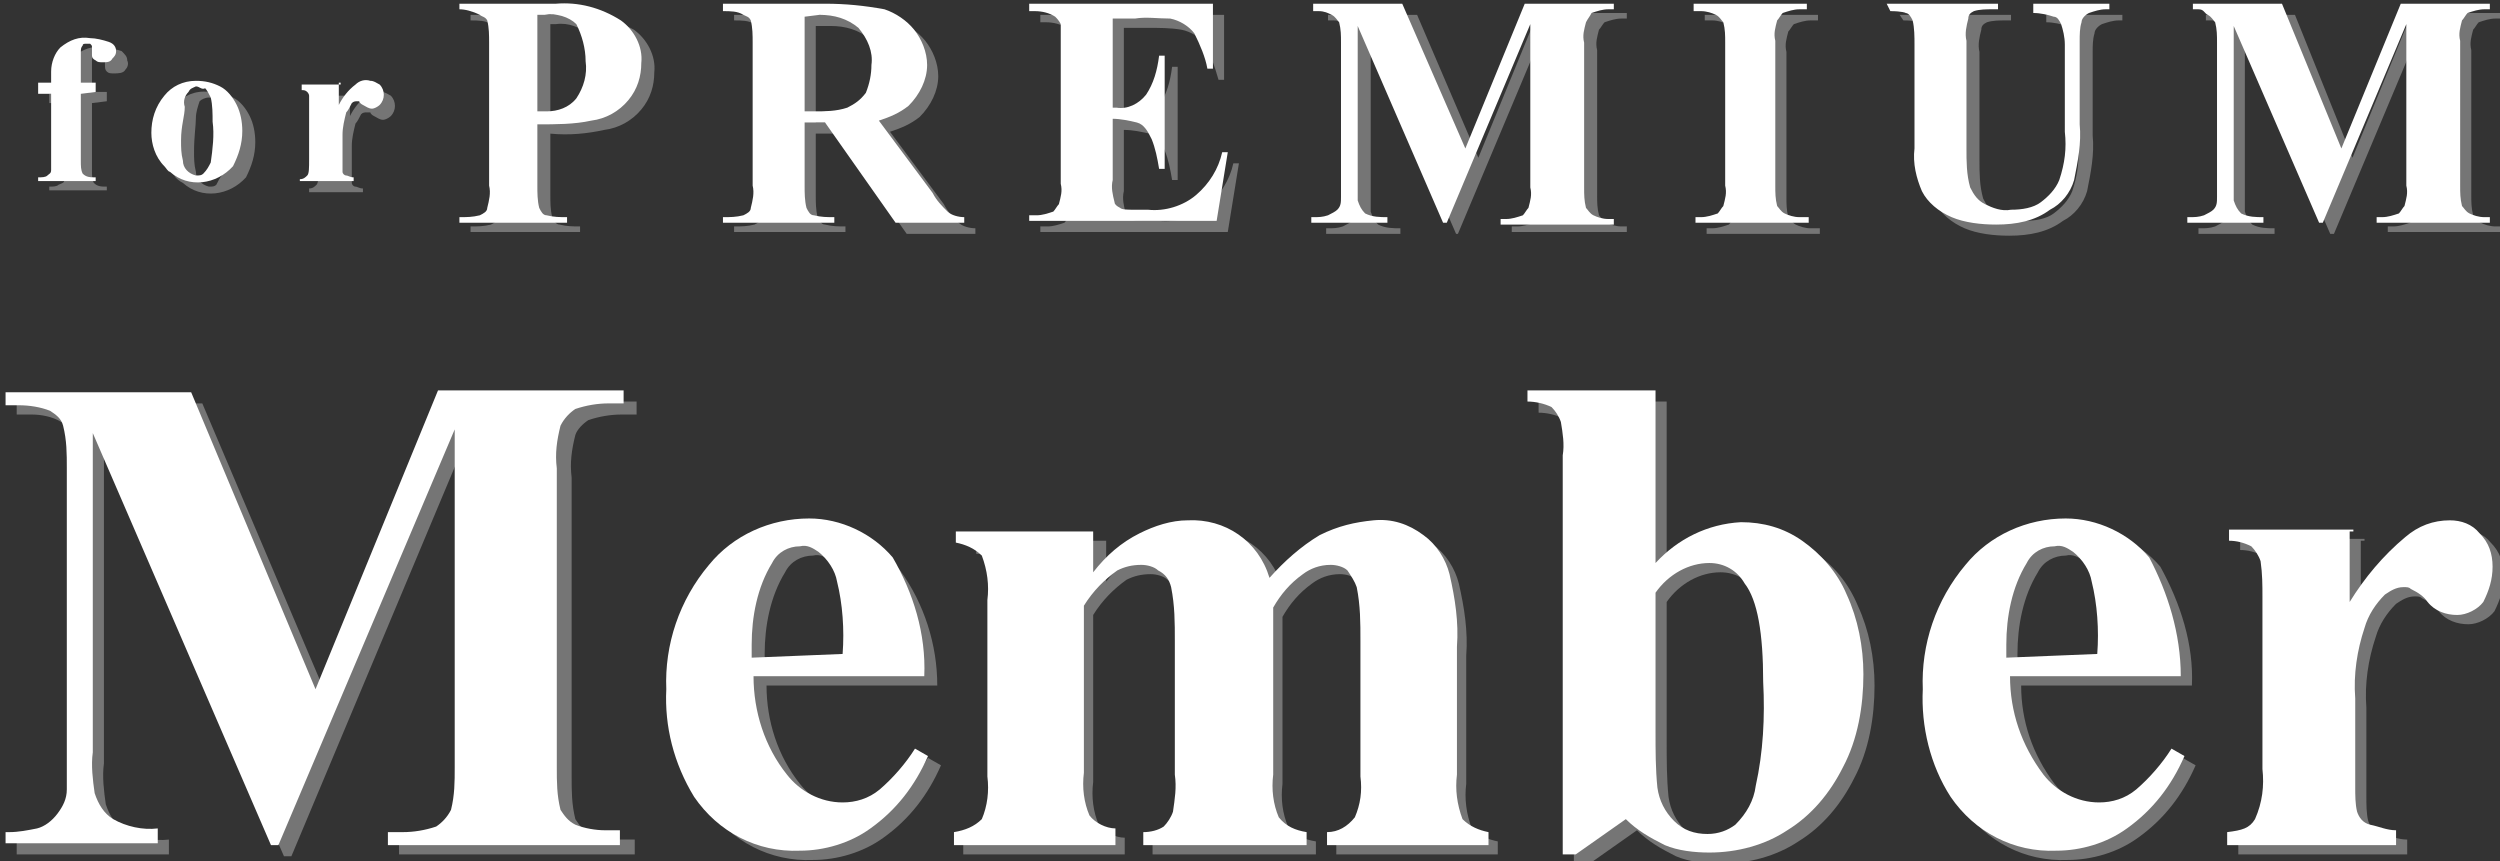
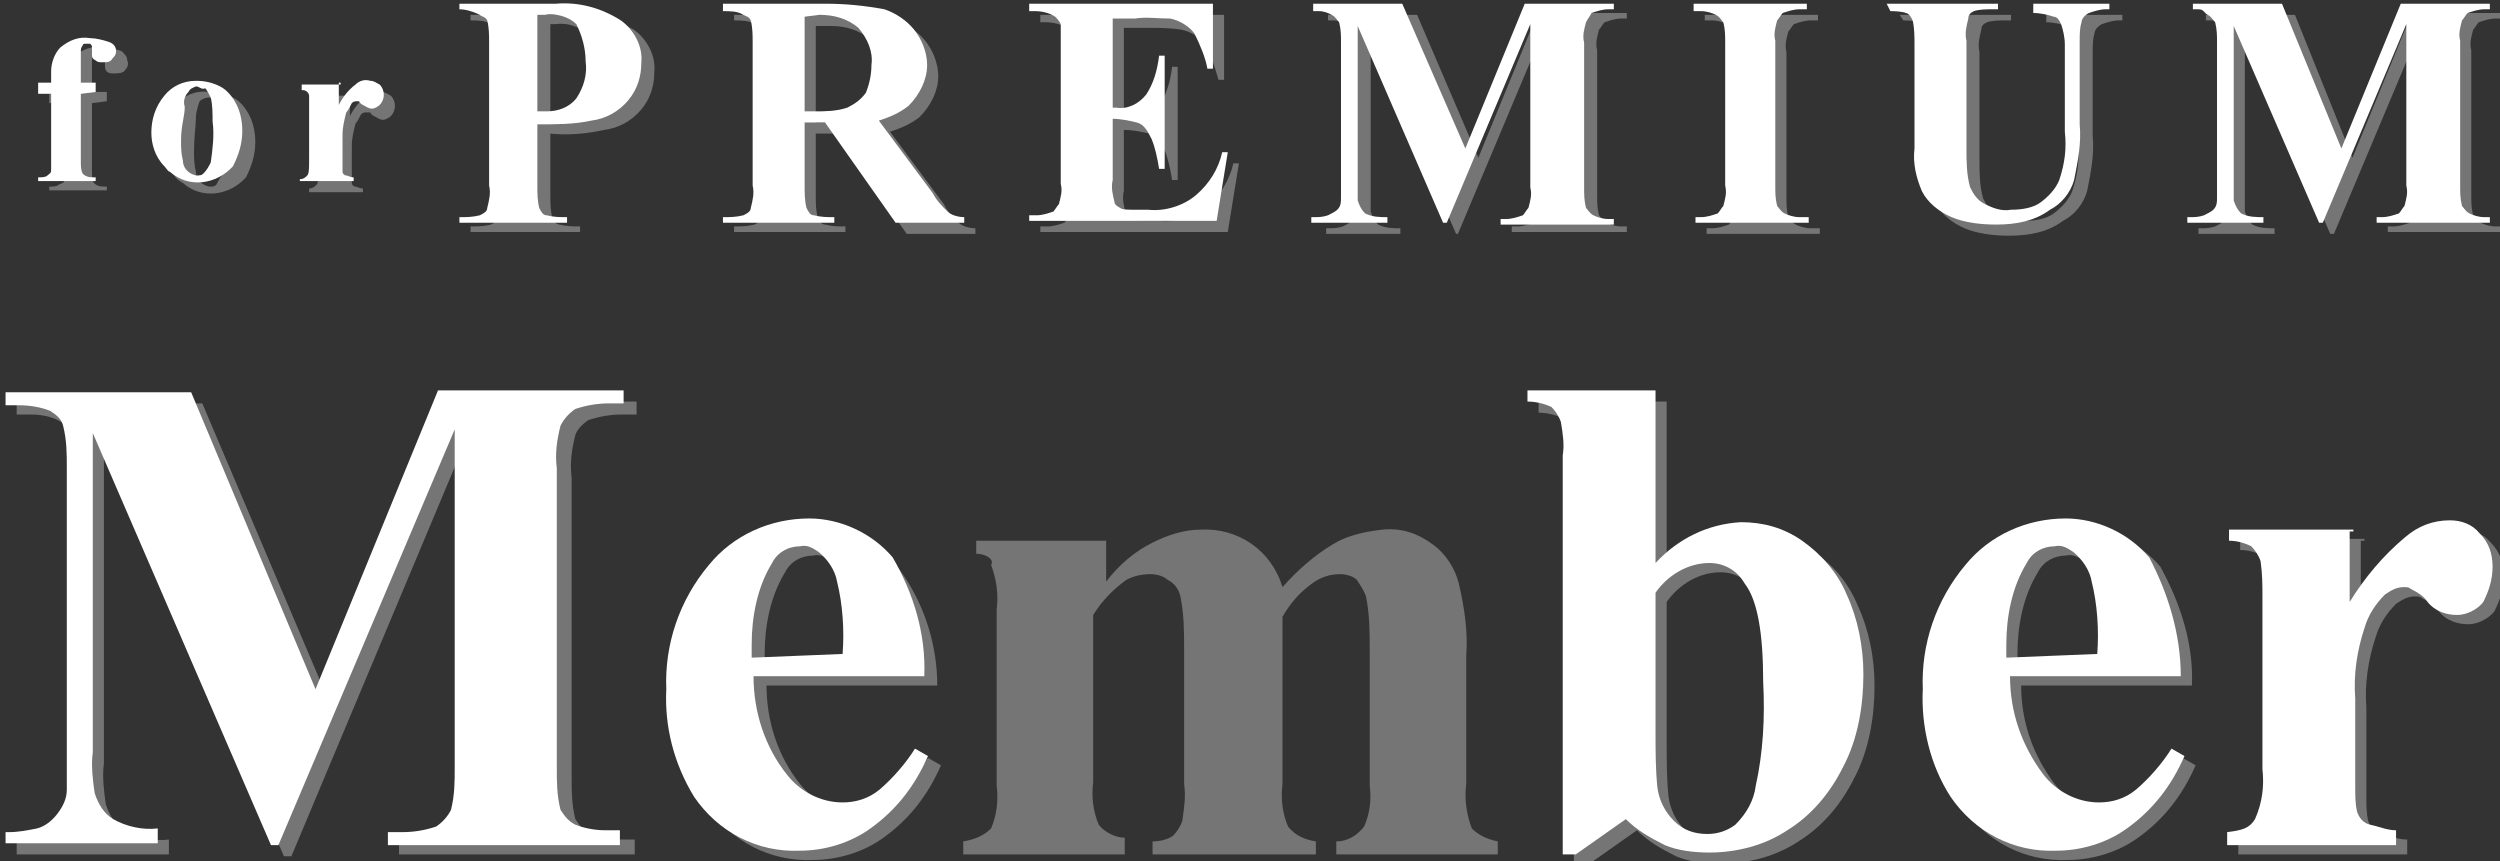
<svg xmlns="http://www.w3.org/2000/svg" version="1.1" id="レイヤー_1" x="0px" y="0px" viewBox="0 0 134.7 46.4" style="enable-background:new 0 0 134.7 46.4;" xml:space="preserve">
  <rect x="0" y="0" width="134.7" height="46.4" fill="#333333" stroke="none" />
  <style type="text/css">
	.st0{fill:#757575;}
	.st1{fill:#FFFFFF;}
</style>
  <g id="main_title01_1_" transform="translate(-4.7 -6.7)">
    <g id="グループ_59_1_" transform="translate(29.153 6.7)">
      <path id="パス_86_1_" class="st0" d="M5.2,7.2v3.3c0,0.4,0,0.8,0.1,1.2c0.1,0.2,0.2,0.4,0.4,0.4c0.4,0.1,0.7,0.1,1.1,0.1v0.3    H0.9v-0.3c0.4,0,0.7,0,1.1-0.1c0.2-0.1,0.4-0.2,0.4-0.4c0.1-0.4,0.2-0.8,0.1-1.2V2.8c0-0.4,0-0.8-0.1-1.2C2.3,1.4,2.1,1.4,2,1.3    C1.7,1.1,1.3,1.1,0.9,1.1V0.8h5.2C7.3,0.7,8.6,1,9.7,1.6c0.7,0.5,1.2,1.4,1.1,2.3c0,0.7-0.2,1.4-0.7,2c-0.5,0.6-1.2,1-2,1.1    C7.2,7.2,6.2,7.3,5.2,7.2z M5.2,1.5v5h0.4c0.6,0,1.2-0.2,1.6-0.7c0.4-0.6,0.6-1.3,0.5-2c0-0.7-0.2-1.4-0.5-2    C6.8,1.5,6.2,1.2,5.5,1.3H5.2V1.5z" />
-       <path id="パス_87_1_" class="st0" d="M19.5,7.2v3.3c0,0.4,0,0.8,0.1,1.2c0.1,0.2,0.2,0.4,0.4,0.4c0.4,0.1,0.7,0.1,1.1,0.1v0.3    h-6v-0.3c0.4,0,0.7,0,1.1-0.1c0.2-0.1,0.4-0.2,0.4-0.4c0.1-0.4,0.2-0.8,0.1-1.2V2.8c0-0.4,0-0.8-0.1-1.2c-0.1-0.2-0.2-0.2-0.4-0.3    c-0.3-0.2-0.7-0.2-1.1-0.2V0.8h5.5c1.1,0,2.1,0.1,3.2,0.3c0.6,0.2,1.2,0.6,1.6,1.1c0.4,0.5,0.7,1.2,0.7,1.9c0,0.8-0.4,1.6-1,2.2    c-0.5,0.4-1,0.6-1.6,0.8l2.9,3.9c0.2,0.4,0.5,0.7,0.8,1c0.2,0.2,0.6,0.3,0.9,0.3v0.3h-3.7l-3.8-5.4H19.5z M19.5,1.4v5.2h0.5    c0.6,0,1.2-0.1,1.8-0.2c0.4-0.2,0.7-0.4,1-0.8c0.2-0.5,0.3-1,0.3-1.5c0.1-0.7-0.2-1.4-0.7-2c-0.6-0.5-1.3-0.7-2.1-0.7L19.5,1.4    L19.5,1.4z" />
+       <path id="パス_87_1_" class="st0" d="M19.5,7.2v3.3c0,0.4,0,0.8,0.1,1.2c0.1,0.2,0.2,0.4,0.4,0.4c0.4,0.1,0.7,0.1,1.1,0.1v0.3    h-6v-0.3c0.4,0,0.7,0,1.1-0.1c0.2-0.1,0.4-0.2,0.4-0.4c0.1-0.4,0.2-0.8,0.1-1.2V2.8c0-0.4,0-0.8-0.1-1.2c-0.1-0.2-0.2-0.2-0.4-0.3    c-0.3-0.2-0.7-0.2-1.1-0.2V0.8h5.5c1.1,0,2.1,0.1,3.2,0.3c0.6,0.2,1.2,0.6,1.6,1.1c0.4,0.5,0.7,1.2,0.7,1.9c0,0.8-0.4,1.6-1,2.2    c-0.5,0.4-1,0.6-1.6,0.8l2.9,3.9c0.2,0.4,0.5,0.7,0.8,1c0.2,0.2,0.6,0.3,0.9,0.3v0.3h-3.7l-3.8-5.4H19.5z M19.5,1.4v5.2h0.5    c0.6,0,1.2-0.1,1.8-0.2c0.4-0.2,0.7-0.4,1-0.8c0.2-0.5,0.3-1,0.3-1.5c0.1-0.7-0.2-1.4-0.7-2c-0.6-0.5-1.3-0.7-2.1-0.7L19.5,1.4    L19.5,1.4" />
      <path id="パス_88_1_" class="st0" d="M36.1,1.5v4.8h0.2C37,6.4,37.6,6.2,38,5.7c0.4-0.6,0.6-1.3,0.7-2.1H39v6.1h-0.3    c-0.1-0.6-0.2-1.1-0.4-1.6c-0.2-0.4-0.4-0.8-0.8-0.9C37,7.1,36.6,7,36.1,7v3.3c-0.1,0.4,0,0.8,0.1,1.2c0,0.1,0.1,0.2,0.3,0.3    c0.1,0.1,0.4,0.1,0.8,0.1H38c0.9,0.1,1.9-0.2,2.6-0.8c0.7-0.6,1.2-1.4,1.4-2.3h0.3l-0.6,3.7H31.6v-0.3H32c0.3,0,0.6-0.1,0.9-0.2    c0.1-0.1,0.2-0.3,0.3-0.4c0.1-0.4,0.2-0.7,0.1-1.1V1.9c-0.1-0.2-0.2-0.3-0.3-0.4c-0.3-0.2-0.7-0.3-1.1-0.3h-0.3V0.8h9.9v3.5h-0.3    C41,3.6,40.8,3,40.5,2.4c-0.3-0.4-0.8-0.7-1.3-0.8c-0.6-0.1-1.2-0.1-1.9-0.1L36.1,1.5z" />
      <path id="パス_89_1_" class="st0" d="M55.2,8.5l3.2-7.8h4.8v0.3h-0.3c-0.3,0-0.6,0.1-0.9,0.2c-0.1,0.1-0.2,0.3-0.3,0.4    c-0.1,0.4-0.2,0.7-0.1,1.1v7.8c0,0.4,0,0.7,0.1,1.1c0.1,0.1,0.2,0.3,0.4,0.4c0.2,0.1,0.5,0.2,0.8,0.2h0.3v0.3H57v-0.3h0.3    c0.3,0,0.6-0.1,0.9-0.2c0.1-0.1,0.2-0.3,0.3-0.4c0.1-0.4,0.2-0.7,0.1-1.1V1.9l-4.5,10.7H54L49.4,2v9.4c0.1,0.3,0.2,0.5,0.4,0.7    c0.4,0.2,0.8,0.2,1.2,0.2v0.3H47v-0.3h0.1c0.3,0,0.5,0,0.8-0.1c0.2-0.1,0.4-0.2,0.5-0.3c0.2-0.2,0.2-0.4,0.2-0.7V2.8    c0-0.4,0-0.7-0.1-1.1c-0.1-0.1-0.2-0.3-0.4-0.4c-0.2-0.1-0.4-0.2-0.7-0.2h-0.3V0.8h4.8L55.2,8.5z" />
      <path id="パス_90_1_" class="st0" d="M73.6,12.3v0.3h-6.1v-0.3h0.3c0.3,0,0.6-0.1,0.9-0.2c0.1-0.1,0.2-0.3,0.3-0.4    c0.1-0.4,0.2-0.7,0.1-1.1V2.8c0-0.4,0-0.7-0.1-1.1c-0.1-0.1-0.2-0.3-0.4-0.4c-0.2-0.1-0.5-0.2-0.8-0.2h-0.4V0.8h6.1v0.3h-0.4    c-0.3,0-0.6,0.1-0.9,0.2c-0.1,0.1-0.2,0.3-0.3,0.4c-0.1,0.4-0.2,0.7-0.1,1.1v7.8c0,0.4,0,0.7,0.1,1.1c0.1,0.1,0.2,0.3,0.4,0.4    c0.2,0.1,0.5,0.2,0.8,0.2h0.5L73.6,12.3z" />
      <path id="パス_91_1_" class="st0" d="M77.9,0.8h6v0.3h-0.3c-0.3,0-0.7,0-1,0.1c-0.2,0.1-0.3,0.2-0.3,0.4    c-0.1,0.4-0.2,0.8-0.1,1.2v5.8c0,0.7,0,1.4,0.2,2.1c0.2,0.4,0.4,0.7,0.8,0.9c0.4,0.2,0.9,0.4,1.4,0.3c0.6,0,1.2-0.1,1.6-0.4    c0.4-0.3,0.8-0.7,1-1.2c0.3-0.9,0.4-1.7,0.3-2.6V2.9c0-0.4-0.1-0.8-0.2-1.1c-0.1-0.2-0.2-0.4-0.4-0.4c-0.3-0.1-0.7-0.2-1.1-0.2    V0.8h4.1v0.3h-0.2c-0.3,0-0.6,0.1-0.9,0.2c-0.2,0.1-0.4,0.3-0.4,0.5c-0.1,0.3-0.1,0.7-0.1,1v4.5c0.1,1-0.1,2-0.3,3    c-0.2,0.7-0.7,1.3-1.3,1.6c-0.8,0.6-1.8,0.8-2.9,0.8c-0.8,0-1.7-0.1-2.4-0.4c-0.7-0.3-1.3-0.8-1.6-1.4c-0.3-0.7-0.5-1.5-0.4-2.3    V2.9c0-0.4,0-0.9-0.1-1.3c-0.1-0.2-0.2-0.4-0.4-0.4c0.1,0-0.2-0.1-0.8-0.1L77.9,0.8z" />
      <path id="パス_92_1_" class="st0" d="M102.3,8.5l3.2-7.8h4.8v0.3H110c-0.3,0-0.6,0.1-0.9,0.2c-0.1,0.1-0.2,0.3-0.3,0.4    c-0.1,0.4-0.2,0.7-0.1,1.1v7.8c0,0.4,0,0.7,0.1,1.1c0.1,0.1,0.2,0.3,0.4,0.4c0.2,0.1,0.5,0.2,0.8,0.2h0.3v0.3h-6.1v-0.3h0.3    c0.3,0,0.6-0.1,0.9-0.2c0.1-0.1,0.2-0.3,0.3-0.4c0.1-0.4,0.2-0.7,0.1-1.1V1.9l-4.5,10.7h-0.2L96.5,2v9.4c0.1,0.3,0.2,0.5,0.4,0.7    c0.4,0.2,0.8,0.2,1.2,0.2v0.3h-4.1v-0.3h0.1c0.3,0,0.5,0,0.8-0.1c0.2-0.1,0.4-0.2,0.5-0.3c0.2-0.2,0.2-0.4,0.2-0.7V2.8    c0-0.4,0-0.7-0.1-1.1c-0.1-0.1-0.2-0.3-0.4-0.4S95,1.1,94.7,1.1h-0.3V0.8h4.8L102.3,8.5z" />
    </g>
    <g id="グループ_60_1_" transform="translate(4.7 27.535)">
      <path id="パス_93_1_" class="st0" d="M17.7,16.9l6.6-16.1h10v0.7h-0.8c-0.6,0-1.2,0.1-1.8,0.3C31.4,2,31.1,2.3,31,2.6    c-0.2,0.8-0.3,1.5-0.2,2.3V21c0,0.8,0,1.5,0.2,2.3c0.2,0.3,0.4,0.6,0.8,0.8c0.5,0.2,1.1,0.3,1.6,0.3h0.8v0.8H21.5v-0.7h0.8    c0.6,0,1.2-0.1,1.8-0.3c0.3-0.2,0.6-0.5,0.8-0.9c0.2-0.8,0.2-1.5,0.2-2.3V2.9l-9.4,22.4h-0.4L5.6,3.1v17.2c-0.1,0.7,0,1.5,0.1,2.2    c0.2,0.6,0.5,1.1,1,1.4c0.7,0.4,1.6,0.6,2.4,0.5v0.8H0.9v-0.7h0.2c0.5,0,1-0.1,1.5-0.2c0.4-0.1,0.8-0.4,1.1-0.8    c0.3-0.4,0.5-0.8,0.5-1.3V4.9c0-0.8,0-1.5-0.2-2.3C3.9,2.3,3.7,2,3.3,1.9C2.8,1.6,2.2,1.5,1.7,1.5H0.9V0.9h10L17.7,16.9z" />
      <path id="パス_94_1_" class="st0" d="M50.5,16.1h-9.2c0,1.9,0.6,3.8,1.8,5.3c0.7,0.9,1.8,1.5,3,1.5c0.7,0,1.4-0.2,2-0.7    c0.7-0.6,1.4-1.4,1.9-2.2l0.7,0.4c-0.7,1.6-1.7,2.9-3.1,3.9c-1.1,0.8-2.5,1.2-3.8,1.2c-2.3,0.1-4.4-1-5.7-2.9    c-1.1-1.8-1.6-3.8-1.5-5.8c-0.1-2.4,0.7-4.8,2.3-6.7C40,8.7,41.9,7.8,44,7.8c1.7,0,3.4,0.8,4.5,2.1C49.8,11.7,50.5,13.9,50.5,16.1    z M46.1,14.9c0.1-1.3,0-2.7-0.3-3.9c-0.1-0.6-0.5-1.2-1-1.6c-0.3-0.2-0.6-0.4-1-0.3c-0.6,0-1.2,0.3-1.5,0.9    c-0.8,1.3-1.1,2.9-1.1,4.4v0.7L46.1,14.9z" />
      <path id="パス_95_1_" class="st0" d="M59.6,8.3v2.2c0.7-0.9,1.5-1.6,2.5-2.1c0.8-0.4,1.7-0.7,2.6-0.7c2-0.1,3.8,1.1,4.4,3.1    c0.8-0.9,1.7-1.7,2.7-2.3c0.8-0.5,1.8-0.7,2.7-0.8c1-0.1,1.9,0.2,2.7,0.8c0.7,0.5,1.2,1.3,1.4,2.1c0.3,1.3,0.5,2.6,0.4,3.9v6.9    c-0.1,0.8,0,1.6,0.3,2.4c0.4,0.4,0.9,0.6,1.4,0.7v0.7h-8.7v-0.7c0.6,0,1.1-0.3,1.5-0.8c0.3-0.7,0.4-1.4,0.3-2.2v-7.3    c0-1,0-1.9-0.2-2.9c-0.1-0.3-0.3-0.6-0.5-0.9c-0.2-0.2-0.6-0.3-0.9-0.3c-0.6,0-1.1,0.2-1.5,0.5c-0.7,0.5-1.2,1.1-1.6,1.8v9    c-0.1,0.8,0,1.6,0.3,2.3c0.4,0.5,0.9,0.7,1.5,0.8v0.7h-8.8v-0.7c0.4,0,0.8-0.1,1.1-0.3c0.2-0.2,0.4-0.5,0.5-0.8    c0.1-0.7,0.2-1.3,0.1-2v-7.2c0-1,0-1.9-0.2-2.9c-0.1-0.4-0.3-0.7-0.7-0.9c-0.2-0.2-0.6-0.3-0.9-0.3c-0.5,0-0.9,0.1-1.3,0.3    c-0.7,0.5-1.3,1.1-1.8,1.9v9c-0.1,0.8,0,1.6,0.3,2.3c0.3,0.4,0.9,0.7,1.4,0.7v0.9h-8.7v-0.7c0.6-0.1,1.1-0.3,1.5-0.7    c0.3-0.7,0.4-1.5,0.3-2.3v-9.5c0.1-0.8,0-1.6-0.3-2.4C53.6,9.3,53.1,9,52.6,9V8.3L59.6,8.3L59.6,8.3z" />
      <path id="パス_96_1_" class="st0" d="M89.8,0.8v9.3C91,8.8,92.7,8,94.4,7.9c1.2,0,2.3,0.3,3.3,1c1.1,0.7,1.9,1.7,2.4,2.9    c0.6,1.3,0.9,2.8,0.9,4.3c0,1.7-0.3,3.5-1.1,5c-0.7,1.4-1.7,2.6-3,3.4c-1.2,0.8-2.7,1.2-4.2,1.2c-0.8,0-1.7-0.1-2.4-0.4    c-0.8-0.4-1.5-0.8-2.1-1.4l-2.7,1.9h-0.7V4.3c0.1-0.6,0-1.2-0.1-1.8c-0.1-0.3-0.3-0.6-0.5-0.8c-0.4-0.2-0.9-0.3-1.3-0.3V0.8H89.8    L89.8,0.8z M89.8,11.6v7.5c0,1,0,2,0.1,3c0.1,0.7,0.4,1.3,0.9,1.8c0.5,0.5,1.1,0.7,1.8,0.7c0.6,0,1.1-0.2,1.5-0.5    c0.6-0.6,1-1.3,1.1-2.1c0.4-1.8,0.5-3.7,0.4-5.6c0-2.6-0.3-4.4-1-5.3c-0.4-0.7-1.1-1.1-1.9-1.1C91.6,10,90.5,10.6,89.8,11.6z" />
      <path id="パス_97_1_" class="st0" d="M118.1,16.1h-9.2c0,1.9,0.6,3.7,1.8,5.3c0.7,0.9,1.8,1.5,3,1.5c0.7,0,1.4-0.2,2-0.7    c0.7-0.6,1.4-1.4,1.9-2.2l0.7,0.4c-0.7,1.6-1.7,2.9-3.1,3.9c-1.1,0.8-2.5,1.2-3.8,1.2c-2.3,0.1-4.4-1-5.7-2.9    c-1.1-1.7-1.6-3.8-1.5-5.8c-0.1-2.4,0.7-4.8,2.3-6.7c1.3-1.6,3.3-2.5,5.4-2.5c1.7,0,3.4,0.8,4.5,2.1    C117.5,11.7,118.2,13.9,118.1,16.1z M113.6,14.9c0.1-1.3,0-2.7-0.3-3.9c-0.1-0.6-0.5-1.2-1-1.6c-0.3-0.2-0.6-0.4-1-0.3    c-0.6,0-1.2,0.3-1.5,0.9c-0.8,1.3-1.1,2.9-1.1,4.4v0.7L113.6,14.9z" />
      <path id="パス_98_1_" class="st0" d="M127.2,8.3v3.8c0.8-1.3,1.8-2.5,3-3.5c0.7-0.6,1.5-0.9,2.4-0.9c0.6,0,1.2,0.2,1.6,0.7    c0.5,0.5,0.7,1.1,0.7,1.8c0,0.7-0.2,1.3-0.5,1.9c-0.3,0.4-0.9,0.7-1.4,0.7c-0.6,0-1.2-0.2-1.6-0.7c-0.2-0.3-0.5-0.5-0.9-0.7    c-0.1-0.1-0.2-0.1-0.4-0.1c-0.4,0-0.7,0.2-1,0.4c-0.5,0.5-0.9,1.1-1.1,1.8c-0.4,1.2-0.6,2.5-0.5,3.8v4.8c0,0.4,0,0.9,0.1,1.3    c0.1,0.3,0.3,0.6,0.7,0.7c0.5,0.1,0.9,0.3,1.4,0.3v0.8h-9.1v-0.7c0.8-0.1,1.2-0.2,1.5-0.7c0.4-0.9,0.5-1.8,0.4-2.7v-9.3    c0-0.6,0-1.2-0.1-1.9c-0.1-0.3-0.3-0.6-0.5-0.8c-0.4-0.2-0.8-0.3-1.2-0.3V8.2h6.7V8.3z" />
    </g>
    <g id="グループ_61_1_" transform="translate(6.455 8.455)">
      <path id="パス_99_1_" class="st0" d="M3.2,3.8v3.6c0,0.3,0,0.5,0.1,0.7C3.5,8.3,3.7,8.3,4,8.3v0.2H0.9V8.3c0.2,0,0.4,0,0.5-0.1    C1.6,8.1,1.7,8.1,1.7,8V3.8H0.9V3.3h0.8V2.6c0-0.5,0.2-1,0.5-1.3c0.5-0.4,1-0.6,1.6-0.5c0.3,0,0.7,0.1,1,0.2    c0.2,0.2,0.3,0.3,0.3,0.5C5.2,1.7,5.1,1.9,5,2C4.9,2.2,4.6,2.2,4.4,2.2S4.1,2.2,4,2.1C3.9,2,3.9,1.9,3.9,1.7V1.3    c0-0.1,0-0.1-0.1-0.2H3.5c-0.1,0-0.2,0-0.2,0.1C3.2,1.3,3.2,1.4,3.2,1.6v1.6H4v0.5L3.2,3.8z" />
      <path id="パス_100_1_" class="st0" d="M9.5,3.2c0.5,0,0.9,0.1,1.3,0.3c0.4,0.2,0.7,0.6,0.9,1C11.9,4.9,12,5.4,12,5.9    c0,0.7-0.2,1.3-0.5,1.9c-0.9,1-2.4,1.2-3.4,0.3C7.9,8,7.8,7.9,7.7,7.8C7.3,7.2,7,6.6,7,5.9c0-0.7,0.2-1.4,0.7-2    C8.1,3.4,8.8,3.1,9.5,3.2z M9.5,3.5C9.3,3.5,9.1,3.6,9,3.7C8.9,4,8.8,4.3,8.8,4.6c0,0.4-0.1,1-0.1,1.8c0,0.4,0,0.7,0.1,1.1    c0,0.4,0.3,0.7,0.7,0.8c0.2,0,0.3,0,0.4-0.1c0.1-0.2,0.2-0.4,0.3-0.5c0.1-0.7,0.2-1.5,0.1-2.2c0-0.4,0-0.9-0.1-1.3    C10.1,3.9,10,3.7,9.9,3.5C9.8,3.6,9.7,3.5,9.5,3.5z" />
      <path id="パス_101_1_" class="st0" d="M17.1,3.3v1.2c0.2-0.4,0.5-0.8,0.9-1.1c0.2-0.2,0.5-0.3,0.8-0.2c0.2,0,0.3,0.1,0.5,0.2    c0.3,0.3,0.3,0.8,0,1.1c-0.1,0.1-0.3,0.2-0.4,0.2c-0.2,0-0.3-0.1-0.5-0.2s-0.2-0.2-0.2-0.2H18c-0.1,0-0.2,0-0.3,0.1    c-0.1,0.2-0.2,0.4-0.3,0.5c-0.1,0.4-0.2,0.8-0.2,1.2v2c0,0.1,0.1,0.2,0.2,0.2c0.1,0,0.2,0.1,0.4,0.1v0.2h-2.9V8.4    c0.2,0,0.3-0.1,0.4-0.2c0.1-0.1,0.1-0.4,0.1-0.9V3.9c0-0.1-0.1-0.2-0.1-0.2c-0.1-0.1-0.2-0.1-0.3-0.1V3.4h2.1V3.3z" />
    </g>
  </g>
  <g id="main_title01" transform="translate(-4.7 -6.7)">
    <g id="グループ_59" transform="translate(29.153 6.7)">
      <path id="パス_86" class="st1" d="M4.5,6.7V10c0,0.4,0,0.8,0.1,1.2c0.1,0.2,0.2,0.4,0.4,0.4c0.4,0.1,0.7,0.1,1.1,0.1v0.3H0.3    v-0.3c0.4,0,0.7,0,1.1-0.1c0.2-0.1,0.4-0.2,0.4-0.4C1.9,10.8,2,10.4,1.9,10V2.3c0-0.4,0-0.8-0.1-1.2C1.7,0.9,1.5,0.9,1.4,0.8    C1,0.6,0.6,0.5,0.3,0.5V0.2h5.2C6.7,0.1,7.9,0.4,9,1.1c0.7,0.5,1.2,1.4,1.1,2.3c0,0.7-0.2,1.4-0.7,2c-0.5,0.6-1.2,1-2,1.1    C6.5,6.7,5.5,6.7,4.5,6.7z M4.5,1v5H5c0.6,0,1.2-0.2,1.6-0.7c0.4-0.6,0.6-1.3,0.5-2c0-0.7-0.2-1.4-0.5-2C6.2,0.9,5.5,0.7,4.9,0.8    H4.5V1z" />
      <path id="パス_87" class="st1" d="M18.9,6.7V10c0,0.4,0,0.8,0.1,1.2c0.1,0.2,0.2,0.4,0.4,0.4c0.4,0.1,0.7,0.1,1.1,0.1v0.3h-6    v-0.3c0.4,0,0.7,0,1.1-0.1c0.2-0.1,0.4-0.2,0.4-0.4c0.1-0.4,0.2-0.8,0.1-1.2V2.3c0-0.4,0-0.8-0.1-1.2c-0.1-0.2-0.2-0.2-0.4-0.3    c-0.3-0.2-0.7-0.2-1.1-0.2V0.2H20c1.1,0,2.1,0.1,3.2,0.3c0.6,0.2,1.2,0.6,1.6,1.1c0.4,0.5,0.7,1.2,0.7,1.9c0,0.8-0.4,1.6-1,2.2    c-0.5,0.4-1,0.6-1.6,0.8l2.9,3.9c0.2,0.4,0.5,0.7,0.8,1c0.2,0.2,0.6,0.3,0.9,0.3v0.3h-3.7l-3.8-5.4H18.9z M18.9,0.9V6h0.5    C20,6,20.6,6,21.2,5.8c0.4-0.2,0.7-0.4,1-0.8c0.2-0.5,0.3-1,0.3-1.5c0.1-0.7-0.2-1.4-0.7-2c-0.6-0.5-1.3-0.7-2.1-0.7L18.9,0.9    L18.9,0.9z" />
      <path id="パス_88" class="st1" d="M35.5,1v4.8h0.2c0.6,0.1,1.2-0.2,1.6-0.7c0.4-0.6,0.6-1.3,0.7-2.1h0.3v6.1H38    c-0.1-0.6-0.2-1.1-0.4-1.6c-0.2-0.4-0.4-0.8-0.8-0.9c-0.4-0.1-0.9-0.2-1.3-0.2v3.3c-0.1,0.4,0,0.8,0.1,1.2c0,0.1,0.1,0.2,0.3,0.3    c0.1,0.1,0.4,0.1,0.8,0.1h0.7c0.9,0.1,1.9-0.2,2.6-0.8c0.7-0.6,1.2-1.4,1.4-2.3h0.3l-0.6,3.7H31v-0.3h0.4c0.3,0,0.6-0.1,0.9-0.2    c0.1-0.1,0.2-0.3,0.3-0.4c0.1-0.4,0.2-0.7,0.1-1.1V1.3c-0.1-0.2-0.2-0.3-0.3-0.4c-0.3-0.2-0.7-0.3-1.1-0.3H31V0.2h9.9v3.5h-0.3    c-0.1-0.6-0.4-1.3-0.7-1.9c-0.3-0.4-0.8-0.7-1.3-0.8C37.9,1,37.3,0.9,36.7,1L35.5,1z" />
      <path id="パス_89" class="st1" d="M54.5,8l3.2-7.8h4.8v0.3h-0.3c-0.3,0-0.6,0.1-0.9,0.2C61.2,0.9,61.1,1,61,1.2    c-0.1,0.4-0.2,0.7-0.1,1.1v7.8c0,0.4,0,0.7,0.1,1.1c0.1,0.1,0.2,0.3,0.4,0.4c0.2,0.1,0.5,0.2,0.8,0.2h0.3v0.3h-6.1v-0.3h0.3    c0.3,0,0.6-0.1,0.9-0.2c0.1-0.1,0.2-0.3,0.3-0.4c0.1-0.4,0.2-0.7,0.1-1.1V1.3l-4.5,10.7h-0.2L48.7,1.4v9.4    c0.1,0.3,0.2,0.5,0.4,0.7c0.4,0.2,0.8,0.2,1.2,0.2V12h-4.1v-0.3h0.1c0.3,0,0.5,0,0.8-0.1c0.2-0.1,0.4-0.2,0.5-0.3    c0.2-0.2,0.2-0.4,0.2-0.7V2.3c0-0.4,0-0.7-0.1-1.1c-0.1-0.1-0.2-0.3-0.4-0.4c-0.2-0.1-0.4-0.2-0.7-0.2h-0.3V0.2h4.8L54.5,8z" />
      <path id="パス_90" class="st1" d="M73,11.7v0.3h-6.1v-0.3h0.3c0.3,0,0.6-0.1,0.9-0.2c0.1-0.1,0.2-0.3,0.3-0.4    c0.1-0.4,0.2-0.7,0.1-1.1V2.3c0-0.4,0-0.7-0.1-1.1c-0.1-0.1-0.2-0.3-0.4-0.4c-0.2-0.1-0.5-0.2-0.8-0.2h-0.4V0.2h6.1v0.3h-0.4    c-0.3,0-0.6,0.1-0.9,0.2c-0.1,0.1-0.2,0.3-0.3,0.4c-0.1,0.4-0.2,0.7-0.1,1.1v7.8c0,0.4,0,0.7,0.1,1.1c0.1,0.1,0.2,0.3,0.4,0.4    c0.2,0.1,0.5,0.2,0.8,0.2H73L73,11.7z" />
      <path id="パス_91" class="st1" d="M77.2,0.2h6v0.3h-0.3c-0.3,0-0.7,0-1,0.1c-0.2,0.1-0.3,0.2-0.3,0.4c-0.1,0.4-0.2,0.8-0.1,1.2    v5.8c0,0.7,0,1.4,0.2,2.1c0.2,0.4,0.4,0.7,0.8,0.9c0.4,0.2,0.9,0.4,1.4,0.3c0.6,0,1.2-0.1,1.6-0.4c0.4-0.3,0.8-0.7,1-1.2    c0.3-0.9,0.4-1.7,0.3-2.6V2.4c0-0.4-0.1-0.8-0.2-1.1c-0.1-0.2-0.2-0.4-0.4-0.4c-0.3-0.1-0.7-0.2-1.1-0.2V0.2h4.1v0.3H89    c-0.3,0-0.6,0.1-0.9,0.2c-0.2,0.1-0.4,0.3-0.4,0.5c-0.1,0.3-0.1,0.7-0.1,1v4.5c0.1,1-0.1,2-0.3,3c-0.2,0.7-0.7,1.3-1.3,1.6    c-0.8,0.6-1.8,0.8-2.9,0.8c-0.8,0-1.7-0.1-2.4-0.4c-0.7-0.3-1.3-0.8-1.6-1.4c-0.3-0.7-0.5-1.5-0.4-2.3V2.4c0-0.4,0-0.9-0.1-1.3    c-0.1-0.2-0.2-0.4-0.4-0.4c0.1,0-0.2-0.1-0.8-0.1L77.2,0.2z" />
      <path id="パス_92" class="st1" d="M101.7,8l3.2-7.8h4.8v0.3h-0.3c-0.3,0-0.6,0.1-0.9,0.2c-0.1,0.1-0.2,0.3-0.3,0.4    c-0.1,0.4-0.2,0.7-0.1,1.1v7.8c0,0.4,0,0.7,0.1,1.1c0.1,0.1,0.2,0.3,0.4,0.4c0.2,0.1,0.5,0.2,0.8,0.2h0.3v0.3h-6.1v-0.3h0.3    c0.3,0,0.6-0.1,0.9-0.2c0.1-0.1,0.2-0.3,0.3-0.4c0.1-0.4,0.2-0.7,0.1-1.1V1.3l-4.5,10.7h-0.2L95.9,1.4v9.4    c0.1,0.3,0.2,0.5,0.4,0.7c0.4,0.2,0.8,0.2,1.2,0.2V12h-4.1v-0.3h0.1c0.3,0,0.5,0,0.8-0.1c0.2-0.1,0.4-0.2,0.5-0.3    c0.2-0.2,0.2-0.4,0.2-0.7V2.3c0-0.4,0-0.7-0.1-1.1c-0.1-0.1-0.2-0.3-0.4-0.4S94.3,0.5,94,0.5h-0.3V0.2h4.8L101.7,8z" />
    </g>
    <g id="グループ_60" transform="translate(4.7 27.535)">
      <path id="パス_93" class="st1" d="M17,16.3l6.6-16.1h10v0.7h-0.8c-0.6,0-1.2,0.1-1.8,0.3c-0.3,0.2-0.6,0.5-0.8,0.9    c-0.2,0.8-0.3,1.5-0.2,2.3v16.1c0,0.8,0,1.5,0.2,2.3c0.2,0.3,0.4,0.6,0.8,0.8c0.5,0.2,1.1,0.3,1.6,0.3h0.8v0.8H20.9V24h0.8    c0.6,0,1.2-0.1,1.8-0.3c0.3-0.2,0.6-0.5,0.8-0.9c0.2-0.8,0.2-1.5,0.2-2.3V2.3L15,24.7h-0.4L5,2.5v17.2c-0.1,0.7,0,1.5,0.1,2.2    c0.2,0.6,0.5,1.1,1,1.4c0.7,0.4,1.6,0.6,2.4,0.5v0.8H0.3V24h0.2c0.5,0,1-0.1,1.5-0.2c0.4-0.1,0.8-0.4,1.1-0.8    c0.3-0.4,0.5-0.8,0.5-1.3V4.4c0-0.8,0-1.5-0.2-2.3C3.3,1.7,3,1.5,2.7,1.3C2.2,1.1,1.6,1,1,1H0.3V0.3h10L17,16.3z" />
      <path id="パス_94" class="st1" d="M49.8,15.6h-9.2c0,1.9,0.6,3.8,1.8,5.3c0.7,0.9,1.8,1.5,3,1.5c0.7,0,1.4-0.2,2-0.7    c0.7-0.6,1.4-1.4,1.9-2.2l0.7,0.4c-0.7,1.6-1.7,2.9-3.1,3.9c-1.1,0.8-2.5,1.2-3.8,1.2c-2.3,0.1-4.4-1-5.7-2.9    c-1.1-1.8-1.6-3.8-1.5-5.8c-0.1-2.4,0.7-4.8,2.3-6.7c1.3-1.6,3.3-2.5,5.4-2.5c1.7,0,3.4,0.8,4.5,2.1    C49.2,11.1,49.9,13.3,49.8,15.6z M45.4,14.4c0.1-1.3,0-2.7-0.3-3.9c-0.1-0.6-0.5-1.2-1-1.6c-0.3-0.2-0.6-0.4-1-0.3    c-0.6,0-1.2,0.3-1.5,0.9c-0.8,1.3-1.1,2.9-1.1,4.4v0.7L45.4,14.4z" />
-       <path id="パス_95" class="st1" d="M58.9,7.8V10c0.7-0.9,1.5-1.6,2.5-2.1c0.8-0.4,1.7-0.7,2.6-0.7c2-0.1,3.8,1.1,4.4,3.1    c0.8-0.9,1.7-1.7,2.7-2.3C72.1,7.5,73,7.3,74,7.2c1-0.1,1.9,0.2,2.7,0.8c0.7,0.5,1.2,1.3,1.4,2.1c0.3,1.3,0.5,2.6,0.4,3.9v6.9    c-0.1,0.8,0,1.6,0.3,2.4c0.4,0.4,0.9,0.6,1.4,0.7v0.7h-8.7V24c0.6,0,1.1-0.3,1.5-0.8c0.3-0.7,0.4-1.4,0.3-2.2v-7.3    c0-1,0-1.9-0.2-2.9c-0.1-0.3-0.3-0.6-0.5-0.9c-0.2-0.2-0.6-0.3-0.9-0.3c-0.6,0-1.1,0.2-1.5,0.5c-0.7,0.5-1.2,1.1-1.6,1.8v9    c-0.1,0.8,0,1.6,0.3,2.3c0.4,0.5,0.9,0.7,1.5,0.8v0.7h-8.8V24c0.4,0,0.8-0.1,1.1-0.3c0.2-0.2,0.4-0.5,0.5-0.8    c0.1-0.7,0.2-1.3,0.1-2v-7.2c0-1,0-1.9-0.2-2.9c-0.1-0.4-0.3-0.7-0.7-0.9c-0.2-0.2-0.6-0.3-0.9-0.3c-0.5,0-0.9,0.1-1.3,0.3    c-0.7,0.5-1.3,1.1-1.8,1.9v9c-0.1,0.8,0,1.6,0.3,2.3c0.3,0.4,0.9,0.7,1.4,0.7v0.9h-8.7V24c0.6-0.1,1.1-0.3,1.5-0.7    c0.3-0.7,0.4-1.5,0.3-2.3v-9.5c0.1-0.8,0-1.6-0.3-2.4c-0.4-0.4-0.9-0.6-1.4-0.7V7.8L58.9,7.8L58.9,7.8z" />
      <path id="パス_96" class="st1" d="M89.2,0.2v9.3c1.2-1.3,2.8-2.1,4.6-2.2c1.2,0,2.3,0.3,3.3,1C98.1,9,99,10,99.5,11.2    c0.6,1.3,0.9,2.8,0.9,4.3c0,1.7-0.3,3.5-1.1,5c-0.7,1.4-1.7,2.6-3,3.4c-1.2,0.8-2.7,1.2-4.2,1.2c-0.8,0-1.7-0.1-2.4-0.4    c-0.8-0.4-1.5-0.8-2.1-1.4l-2.7,1.9h-0.7V3.7c0.1-0.6,0-1.2-0.1-1.8c-0.1-0.3-0.3-0.6-0.5-0.8c-0.4-0.2-0.9-0.3-1.3-0.3V0.2H89.2    L89.2,0.2z M89.2,11.1v7.5c0,1,0,2,0.1,3c0.1,0.7,0.4,1.3,0.9,1.8c0.5,0.5,1.1,0.7,1.8,0.7c0.6,0,1.1-0.2,1.5-0.5    c0.6-0.6,1-1.3,1.1-2.1c0.4-1.8,0.5-3.7,0.4-5.6c0-2.6-0.3-4.4-1-5.3c-0.4-0.7-1.1-1.1-1.9-1.1C91,9.5,89.9,10.1,89.2,11.1z" />
      <path id="パス_97" class="st1" d="M117.5,15.6h-9.2c0,1.9,0.6,3.7,1.8,5.3c0.7,0.9,1.8,1.5,3,1.5c0.7,0,1.4-0.2,2-0.7    c0.7-0.6,1.4-1.4,1.9-2.2l0.7,0.4c-0.7,1.6-1.7,2.9-3.1,3.9c-1.1,0.8-2.5,1.2-3.8,1.2c-2.3,0.1-4.4-1-5.7-2.9    c-1.1-1.7-1.6-3.8-1.5-5.8c-0.1-2.4,0.7-4.8,2.3-6.7c1.3-1.6,3.3-2.5,5.4-2.5c1.7,0,3.4,0.8,4.5,2.1    C116.8,11.1,117.5,13.3,117.5,15.6z M113,14.4c0.1-1.3,0-2.7-0.3-3.9c-0.1-0.6-0.5-1.2-1-1.6c-0.3-0.2-0.6-0.4-1-0.3    c-0.6,0-1.2,0.3-1.5,0.9c-0.8,1.3-1.1,2.9-1.1,4.4v0.7L113,14.4z" />
      <path id="パス_98" class="st1" d="M126.6,7.8v3.8c0.8-1.3,1.8-2.5,3-3.5c0.7-0.6,1.5-0.9,2.4-0.9c0.6,0,1.2,0.2,1.6,0.7    c0.5,0.5,0.7,1.1,0.7,1.8c0,0.7-0.2,1.3-0.5,1.9c-0.3,0.4-0.9,0.7-1.4,0.7c-0.6,0-1.2-0.2-1.6-0.7c-0.2-0.3-0.5-0.5-0.9-0.7    c-0.1-0.1-0.2-0.1-0.4-0.1c-0.4,0-0.7,0.2-1,0.4c-0.5,0.5-0.9,1.1-1.1,1.8c-0.4,1.2-0.6,2.5-0.5,3.8v4.8c0,0.4,0,0.9,0.1,1.3    c0.1,0.3,0.3,0.6,0.7,0.7c0.5,0.1,0.9,0.3,1.4,0.3v0.8h-9.1V24c0.8-0.1,1.2-0.2,1.5-0.7c0.4-0.9,0.5-1.8,0.4-2.7v-9.3    c0-0.6,0-1.2-0.1-1.9c-0.1-0.3-0.3-0.6-0.5-0.8c-0.4-0.2-0.8-0.3-1.2-0.3V7.7h6.7V7.8z" />
    </g>
    <g id="グループ_61" transform="translate(6.455 8.455)">
      <path id="パス_99" class="st1" d="M2.6,3.3v3.6c0,0.3,0,0.5,0.1,0.7c0.2,0.2,0.4,0.2,0.7,0.2V8H0.3V7.8c0.2,0,0.4,0,0.5-0.1    C0.9,7.6,1,7.6,1,7.4V3.3H0.3V2.7H1V2.1c0-0.5,0.2-1,0.5-1.3c0.5-0.4,1-0.6,1.6-0.5c0.3,0,0.7,0.1,1,0.2C4.4,0.6,4.5,0.8,4.5,1    c0,0.2-0.1,0.3-0.2,0.4C4.2,1.6,4,1.6,3.8,1.6s-0.3,0-0.4-0.1C3.2,1.4,3.2,1.3,3.2,1.2V0.8c0-0.1,0-0.1-0.1-0.2H2.9    c-0.1,0-0.2,0-0.2,0.1C2.6,0.8,2.6,0.9,2.6,1.1v1.6h0.8v0.5L2.6,3.3z" />
      <path id="パス_100" class="st1" d="M8.8,2.6c0.5,0,0.9,0.1,1.3,0.3c0.4,0.2,0.7,0.6,0.9,1c0.2,0.4,0.3,0.9,0.3,1.4    c0,0.7-0.2,1.3-0.5,1.9c-0.9,1-2.4,1.2-3.4,0.3C7.3,7.5,7.2,7.3,7.1,7.2C6.6,6.7,6.4,6,6.4,5.4c0-0.7,0.2-1.4,0.7-2    C7.5,2.9,8.1,2.6,8.8,2.6z M8.8,2.9C8.6,3,8.5,3,8.4,3.2C8.2,3.4,8.1,3.7,8.2,4C8.2,4.5,8,5,8,5.8c0,0.4,0,0.7,0.1,1.1    c0,0.4,0.3,0.7,0.7,0.8c0.2,0,0.3,0,0.4-0.1C9.4,7.4,9.5,7.2,9.6,7c0.1-0.7,0.2-1.5,0.1-2.2c0-0.4,0-0.9-0.1-1.3    C9.5,3.3,9.4,3.1,9.3,3C9.1,3.1,9,2.9,8.8,2.9z" />
      <path id="パス_101" class="st1" d="M16.5,2.7v1.2c0.2-0.4,0.5-0.8,0.9-1.1c0.2-0.2,0.5-0.3,0.8-0.2c0.2,0,0.3,0.1,0.5,0.2    c0.3,0.3,0.3,0.8,0,1.1c-0.1,0.1-0.3,0.2-0.4,0.2c-0.2,0-0.3-0.1-0.5-0.2c-0.2-0.1-0.2-0.2-0.2-0.2h-0.1c-0.1,0-0.2,0-0.3,0.1    c-0.1,0.2-0.2,0.4-0.3,0.5c-0.1,0.4-0.2,0.8-0.2,1.2v2c0,0.1,0.1,0.2,0.2,0.2c0.1,0,0.2,0.1,0.4,0.1v0.2h-2.9V7.9    c0.2,0,0.3-0.1,0.4-0.2c0.1-0.1,0.1-0.4,0.1-0.9V3.4c0-0.1-0.1-0.2-0.1-0.2c-0.1-0.1-0.2-0.1-0.3-0.1V2.8h2.1V2.7z" />
    </g>
  </g>
</svg>